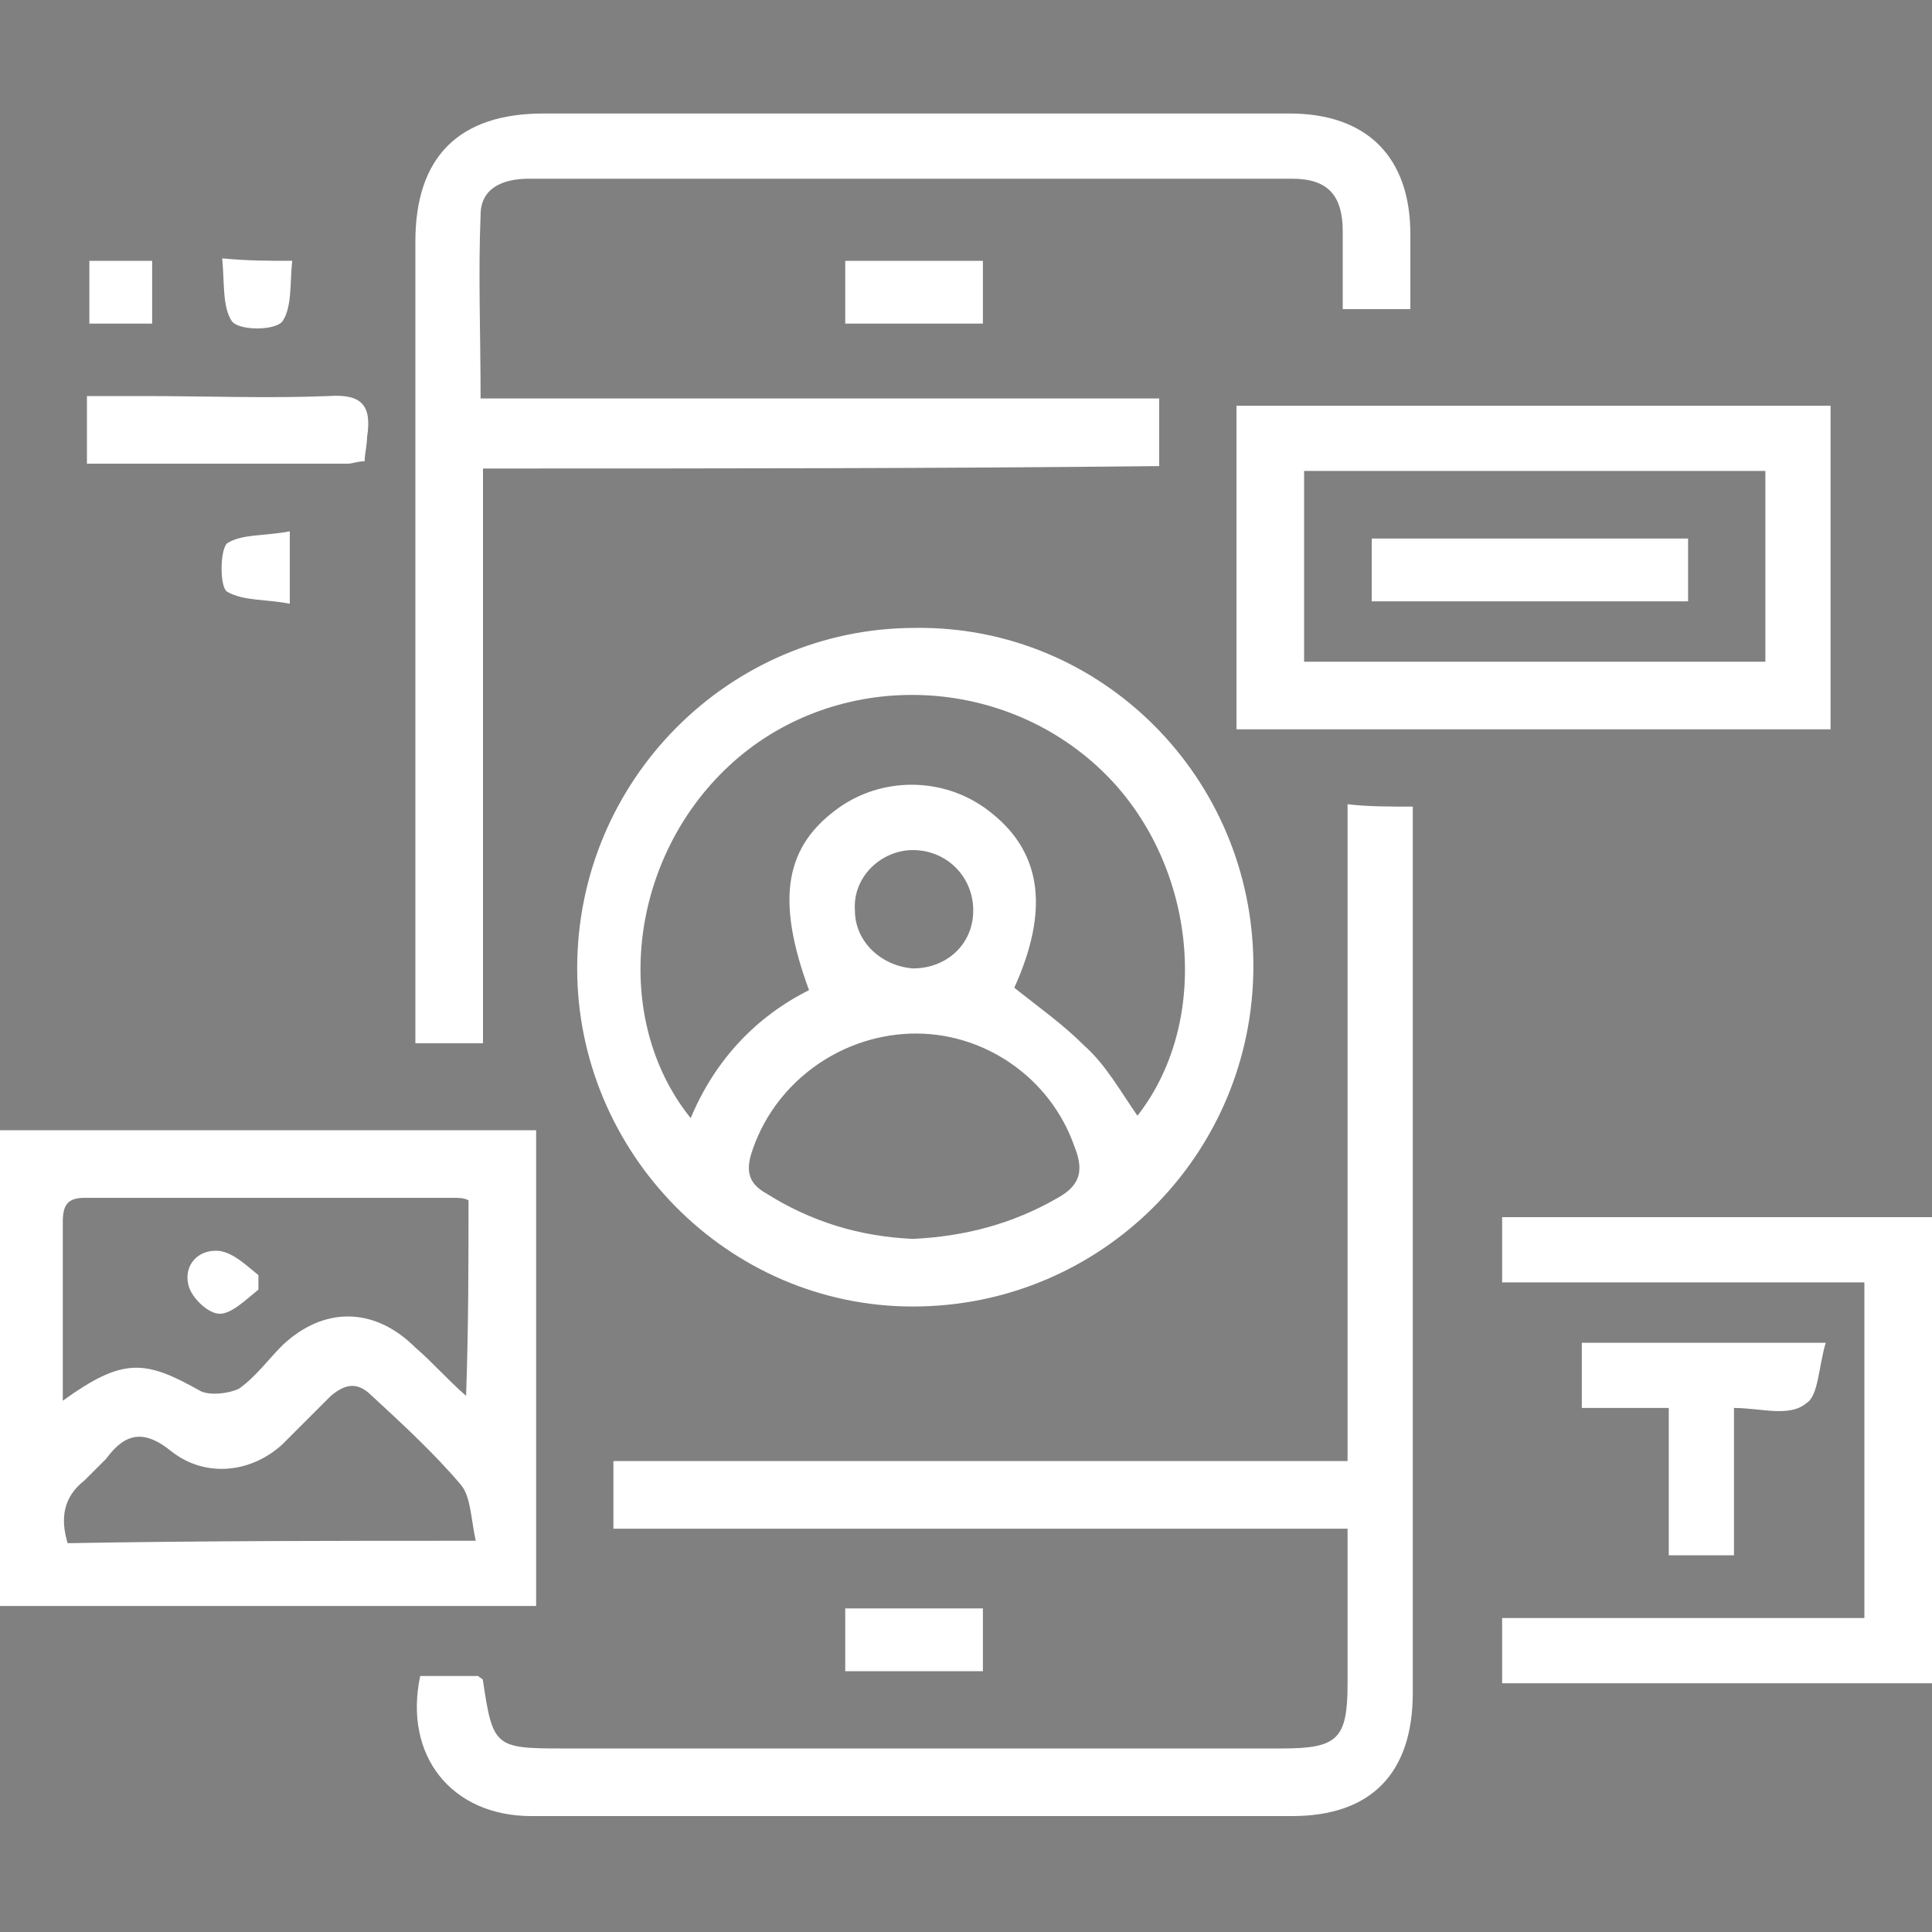
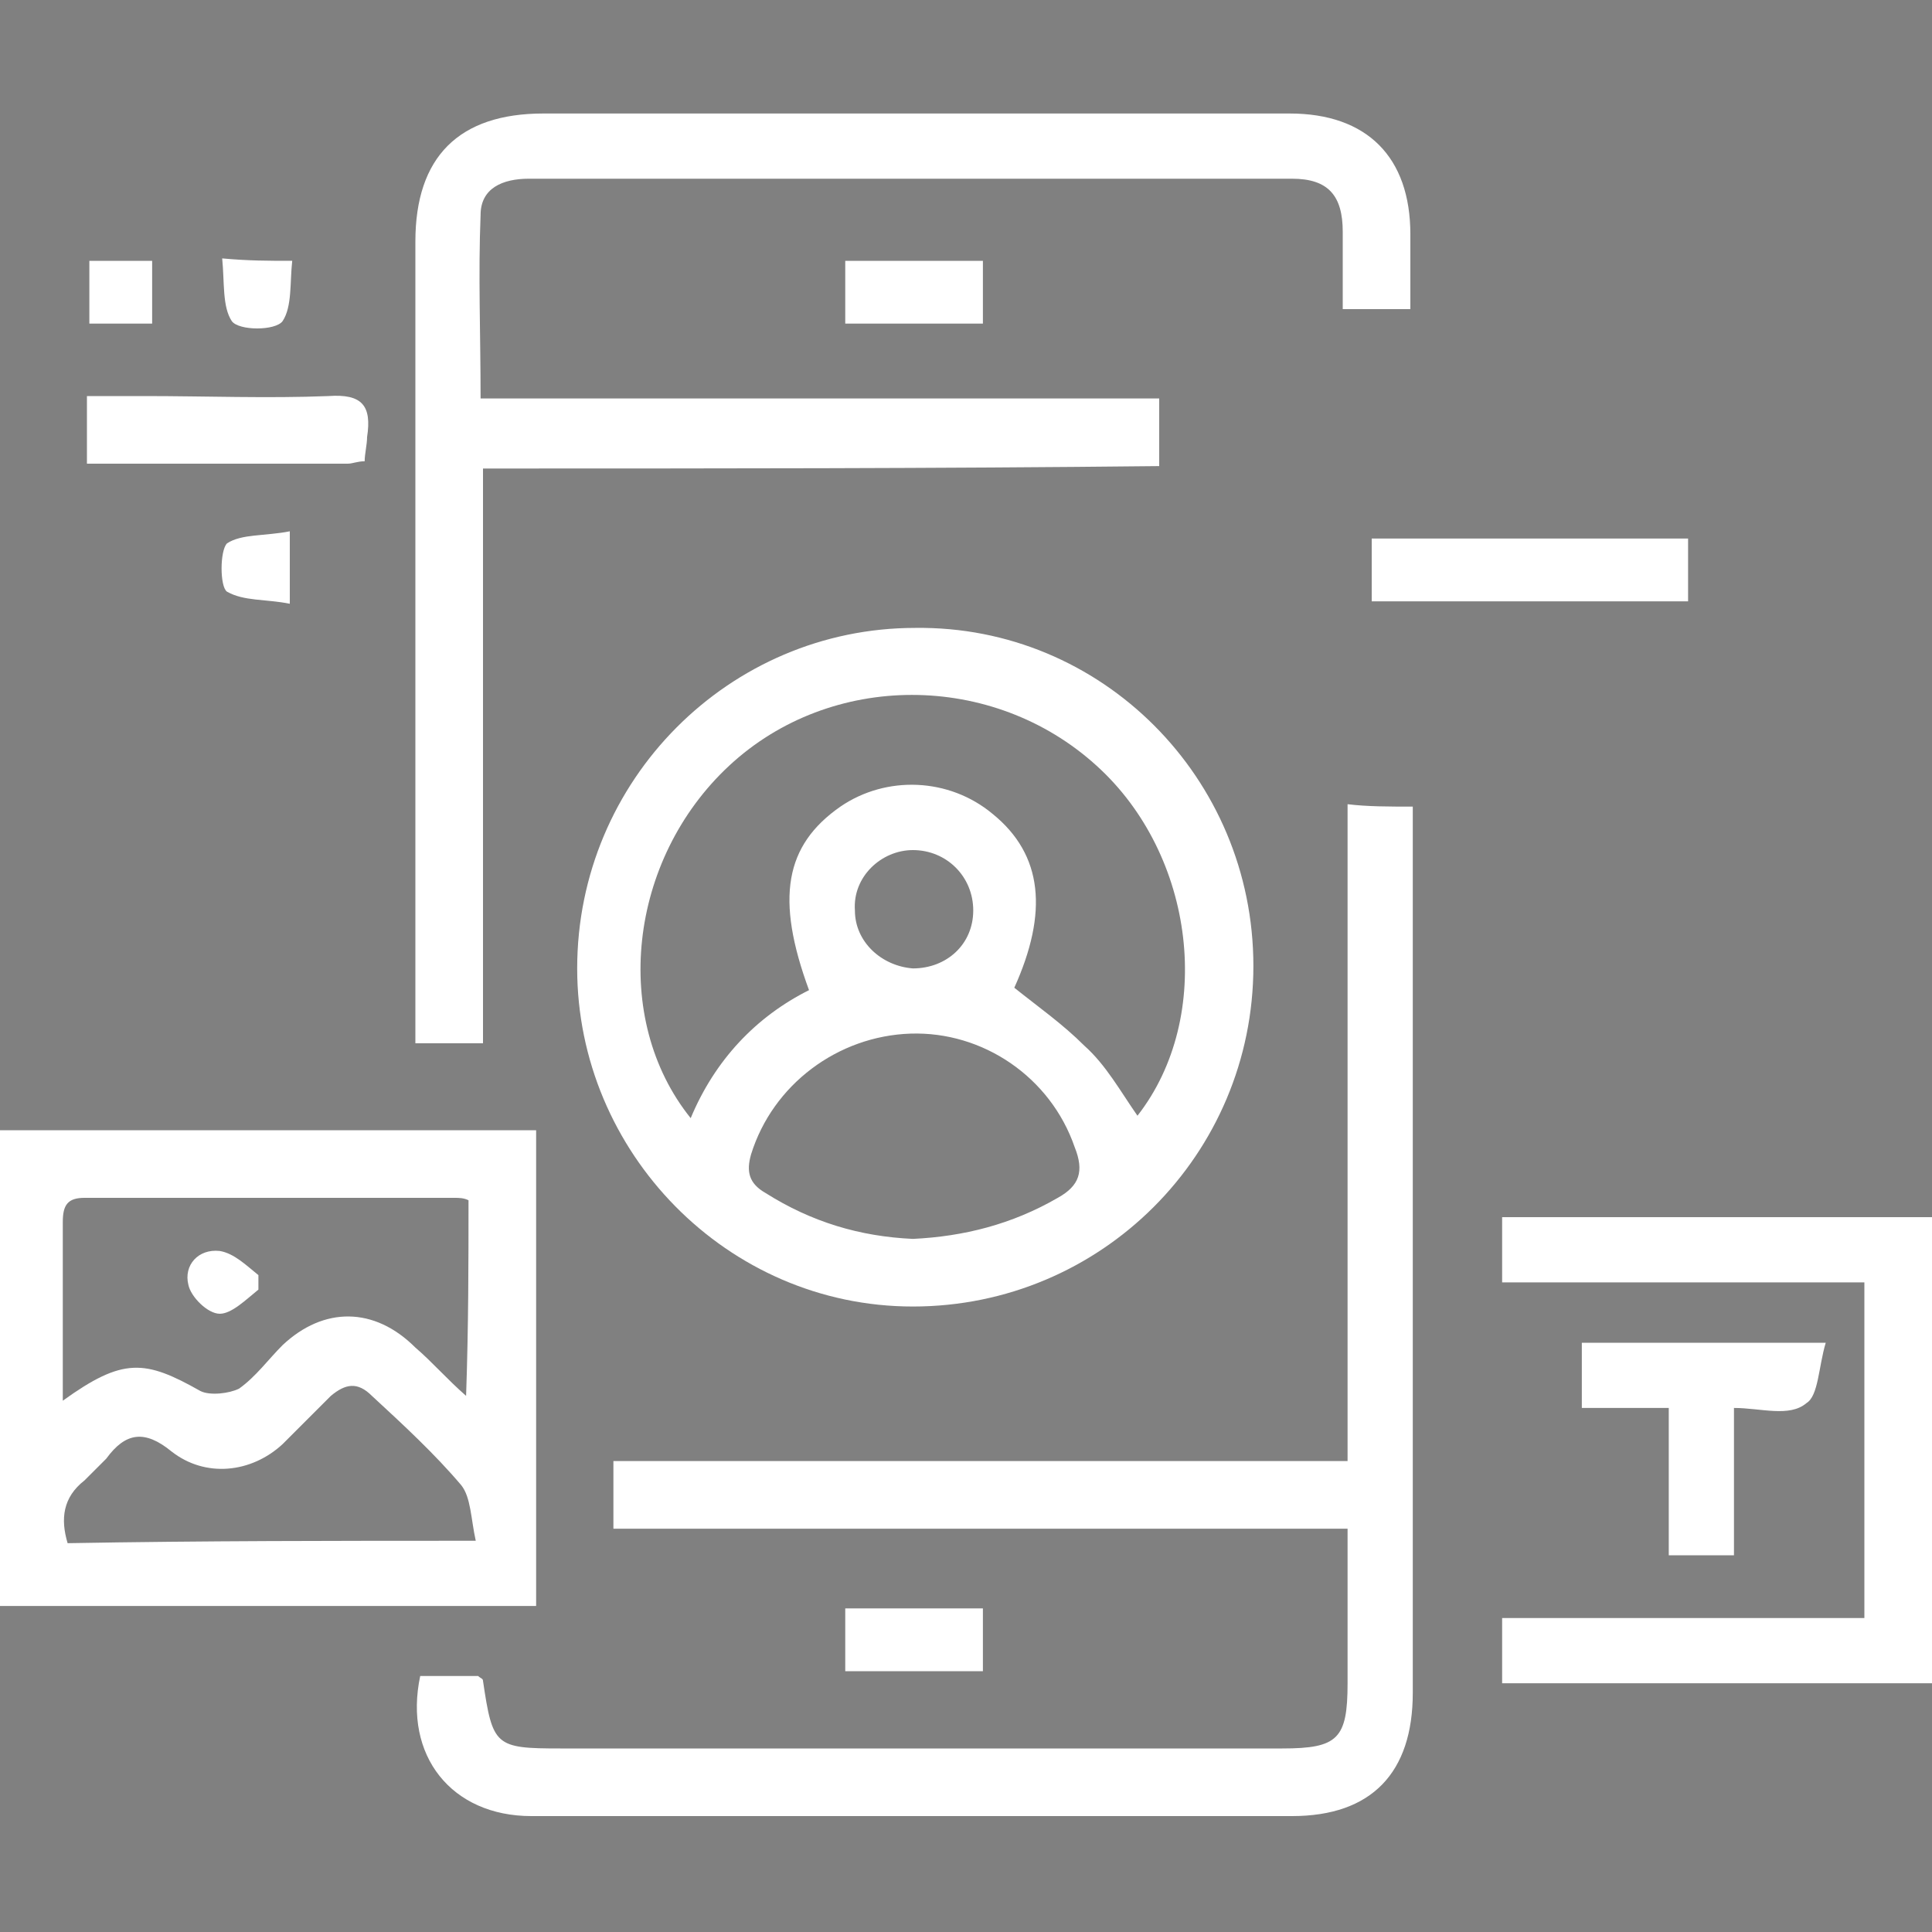
<svg xmlns="http://www.w3.org/2000/svg" version="1.1" id="Layer_1" x="0px" y="0px" viewBox="0 0 80 80" style="enable-background:new 0 0 80 80;" xml:space="preserve">
  <rect x="0" y="0" width="80" height="80" fill="#808080" stroke="none" />
  <style type="text/css">
	.st0{fill:#FFFFFF;}
	.st1{fill:#FDFDFD;}
</style>
  <g>
    <path class="st0" d="M820.9-281c1,0.1,1.8,0.1,2.6,0.3c2.4,0.5,3.8,2.1,3.8,4.6c0,17.8,0,35.6,0,53.3c0,3-2,4.8-5.2,4.8   c-6.8,0-13.6,0-20.4,0c-15.7,0-31.4,0-47,0c-4.3,0-6-1.6-6-5.9c0-17.1,0-34.3,0-51.4c0-3.9,1.8-5.6,5.7-5.6c17.6,0,35.1,0,52.7,0   c1.5,0,2.6-0.4,3.7-1.5c1.7-1.6,3.5-3.1,5.4-4.2c2.9-1.7,4.9-0.3,4.8,3C821.1-282.7,821-281.9,820.9-281z M824.4-265.3   c-3.2,0-6,0.1-8.9,0c-1.4-0.1-2.1,0.5-2.8,1.6c-3.8,5.9-7.6,11.7-11.5,17.5c-1.5,2.2-2.4,2.1-3.8-0.1c-1.6-2.4-3.7-3.9-6.6-4.4   c-2.3-0.3-2.8-1.2-1.5-3.2c2.1-3.3,4.3-6.6,6.4-9.8c0.3-0.4,0.5-0.9,0.7-1.4c-15,0-29.7,0-44.5,0c0,0.8-0.1,1.4-0.1,2   c0,13.1,0,26.2,0,39.3c0,2.7,0.3,3,3,3c22.2,0,44.4,0,66.6,0c2.8,0,3.1-0.3,3.1-3.2c0-12.8,0-25.6,0-38.4   C824.4-263.3,824.4-264.1,824.4-265.3z M799.7-249.1c2.3-3.5,4.9-7.1,7.3-10.9c4.3-6.8,8.5-13.6,10.8-21.4c0.2-0.8,0.2-1.6,0.4-2.5   c-0.2-0.1-0.4-0.2-0.6-0.3c-10.5,8.3-17.7,19.5-24.9,30.3C795-252.2,797.2-250.7,799.7-249.1z M769.1-274.6c-1.9,0-3.8-0.1-5.6,0.1   c-0.8,0.1-1.4,0.9-2.1,1.4c0.6,0.6,1.3,1.6,1.9,1.6c3.9,0.2,7.8,0.1,11.7,0c0.7,0,1.3-0.9,1.9-1.4c-0.6-0.6-1.2-1.5-1.9-1.6   C773-274.7,771.1-274.6,769.1-274.6z M756.4-270.9c0.8-0.9,1.6-1.5,1.5-1.9c-0.1-0.6-0.8-1.2-1.3-1.8c-0.5,0.5-1.3,1-1.5,1.6   C755-272.5,755.8-271.9,756.4-270.9z M783.9-273c-1-0.7-1.6-1.5-2.2-1.5c-0.5,0-1.4,1-1.3,1.4c0.1,0.6,0.9,1.3,1.5,1.5   C782.2-271.5,782.9-272.3,783.9-273z" />
    <path class="st0" d="M779.5-233.7c0.6-2.9,1-5.8,1.7-8.6c0.9-3.3,3.9-5.4,7.1-5.5c3.3-0.1,6.2,1.9,7.3,5c1.2,3.1,0.2,6.4-2.5,8.6   c-3,2.5-6.5,4.2-10.2,5.4c-1.9,0.6-2.6,0-2.8-1.8c-0.1-1-0.2-2.1-0.3-3.1C779.7-233.6,779.6-233.7,779.5-233.7z" />
    <path class="st0" d="M770.7-257.1c4.4,0,8.8,0,13.2,0c1.1,0,2.4,0,2.1,1.5c-0.1,0.6-1.4,1.4-2.1,1.4c-8.9,0.1-17.7,0.1-26.6,0.1   c-1.1,0-2.2-0.1-2.2-1.6c0-1.4,1.2-1.3,2.2-1.3C761.7-257.1,766.2-257.1,770.7-257.1z" />
    <path class="st0" d="M766.6-244.5c3.1,0,6.1-0.1,9.2,0.1c0.7,0,1.3,0.8,2,1.3c-0.7,0.5-1.3,1.5-2,1.5c-6.2,0.1-12.4,0.1-18.6,0   c-0.7,0-1.9-0.9-2-1.5c-0.2-1.3,1-1.4,2-1.4C760.4-244.5,763.5-244.5,766.6-244.5z" />
    <path class="st0" d="M766-231.9c2.9,0,5.7-0.1,8.6,0.1c0.7,0,1.8,0.7,1.9,1.3c0.3,1.3-0.8,1.6-1.9,1.6c-5.8,0-11.6,0.1-17.4-0.1   c-0.7,0-1.9-0.9-2-1.5c-0.2-1.3,1-1.4,2-1.4C760.1-231.9,763.1-231.9,766-231.9z" />
  </g>
  <g>
    <path class="st0" d="M607.9-266.1c-0.8,0.1-1.5,0.3-2.2,0.4c-0.1,0-0.3-0.1-0.4-0.2c-0.7-0.9-1.4-1.6-2.5-1.8   c-0.3-0.1-0.3-0.3-0.3-0.5c0-3.3,0-6.6,0-9.9c0-6.5-0.1-13-0.1-19.5c0-0.1,0-0.3,0-0.5c-21.3,0-42.7,0-64,0c0,15.5,0,30.9,0,46.5   c0.3,0,0.5,0,0.7,0c15.3,0,30.5,0,45.8,0c0.4,0,0.7,0.1,1,0.5c0.2,0.4,0.6,0.6,0.8,0.9c0.1,0.1,0.2,0.3,0.1,0.4   c-0.6,1.1-0.6,2.3-0.3,3.6c-0.2,0-0.3,0-0.5,0c-13.3,0-26.6,0-40,0c-2.9,0-5.8,0-8.7,0c-0.8,0-1.5-0.3-2.2-0.7   c-1.3-0.9-2-2.2-2-3.9c0-4.2-0.1-8.5-0.1-12.7c0-13.4,0-26.7,0-40.1c0-2.2,0.1-4.4,0.1-6.7c0-1.3,0.6-2.3,1.6-3   c0.9-0.6,1.8-1,2.9-1c11.3,0,22.6,0,33.8,0c10.2,0,20.4,0.1,30.6,0.1c0.6,0,1.2,0.1,1.8,0c1.1-0.1,1.9,0.4,2.6,1.1   c0.9,0.9,1.4,1.8,1.4,3.2c0,14.3,0,28.7,0.1,43C607.9-266.5,607.9-266.3,607.9-266.1z M602.6-305.8c0-0.3,0-0.6-0.1-1   c-0.1-0.9-0.6-1.5-1.5-1.6c-0.7-0.1-1.4,0-2.1,0c-0.7,0.1-1.1,0.5-1.2,1.2c-0.2,0.9-0.2,1.8,0,2.7c0.2,0.7,0.7,1.2,1.4,1.2   c0.6,0,1.3,0,1.9-0.1c1-0.1,1.4-0.6,1.5-1.6C602.5-305.2,602.5-305.5,602.6-305.8z M587-305.7L587-305.7c0-0.4,0-0.8,0-1.2   c-0.1-0.6-0.4-1.1-1-1.3c-1-0.3-1.9-0.3-2.9,0c-0.6,0.2-0.9,0.6-0.9,1.2c-0.1,0.7-0.1,1.4-0.1,2.1c0,0.9,0.5,1.5,1.4,1.7   c0.6,0.1,1.3,0.1,1.9,0c1.1-0.1,1.6-0.7,1.6-1.8C587-305.2,587-305.5,587-305.7z M592.4-308.4c-0.4,0-0.6,0-0.9,0   c-1,0-1.6,0.6-1.7,1.7c0,0.7,0,1.3,0,2c0,0.7,0.4,1.2,1.1,1.4c0.9,0.3,1.8,0.3,2.7,0c0.2-0.1,0.5-0.2,0.6-0.4   c0.7-0.7,0.7-3.3,0.1-4.1C593.8-308.5,593-308.4,592.4-308.4z" />
    <path class="st0" d="M613.2-253.3c0,0.5-0.3,0.8-0.8,0.9c-0.6,0.1-1.2,0.2-1.8,0.3c-0.4,0-0.5,0.2-0.6,0.6l0,0   c-0.3,1.7-0.3,1.7,1.2,2.7c1.1,0.7,1.2,0.8,0.5,2c-0.3,0.6-0.7,1.2-1.1,1.8c-0.2,0.4-0.5,0.5-0.9,0.2c-0.5-0.3-1-0.5-1.4-0.8   c-0.5-0.3-0.9-0.2-1.3,0.1c-1.1,0.9-1.1,0.9-0.7,2.2c0.1,0.4,0.2,0.8,0.3,1.2c0.1,0.4,0,0.7-0.4,0.8c-0.9,0.3-1.8,0.6-2.6,0.9   c-0.4,0.1-0.7,0-0.8-0.4c-0.2-0.6-0.5-1.2-0.7-1.9c-0.1-0.3-0.3-0.4-0.6-0.4c-0.6,0-1.3-0.2-1.8,0c-0.4,0.3-0.5,1-0.7,1.6   c-0.5,1.3-0.6,1.3-1.9,0.9c-0.7-0.2-1.3-0.5-1.9-0.8c-0.4-0.2-0.5-0.4-0.4-0.8c0.2-0.7,0.4-1.3,0.7-2c0.1-0.3,0.1-0.4-0.1-0.6   c-0.4-0.3-0.8-0.6-1.1-1c-0.2-0.2-0.4-0.2-0.7-0.1c-0.6,0.4-1.3,0.7-1.9,1c-0.3,0.2-0.6,0.1-0.8-0.2c-0.4-0.8-0.9-1.5-1.3-2.3   c-0.3-0.6-0.2-0.9,0.4-1.3c0.5-0.3,1-0.6,1.5-0.9c0.4-0.2,0.5-0.4,0.4-0.8c-0.1-0.2-0.1-0.5-0.1-0.7c-0.2-1-0.2-1-1.2-1.2   c-0.5-0.1-0.9-0.2-1.4-0.3c-0.4-0.1-0.6-0.4-0.5-0.7c0.1-1,0.3-1.9,0.5-2.9c0.1-0.4,0.3-0.6,0.7-0.5c0.6,0.1,1.2,0.2,1.8,0.3   c0.4,0.1,0.7,0,0.9-0.3c0,0,0-0.1,0.1-0.1c1-1.3,1-1.4,0-2.7c-1-1.2-1-1.3,0.1-2.3c0.4-0.4,0.9-0.8,1.4-1.1   c0.5-0.4,0.7-0.3,1.2,0.1c0.4,0.4,0.8,0.9,1.2,1.3c0.3,0.3,0.6,0.4,1,0.2c0.5-0.2,1.1-0.2,1.3-0.6c0.3-0.3,0.1-1,0.2-1.4   c0-0.2,0-0.5,0-0.7c0-0.7,0.3-1,1-1c0.8,0,1.6,0,2.4,0c0.6,0,0.8,0.2,0.8,0.8c0,0.7,0,1.3,0,2c0,0.3,0.1,0.4,0.3,0.5   c0.5,0.2,1.1,0.4,1.6,0.6c0.1,0,0.4,0,0.5-0.2c0.6-0.5,1.1-1.1,1.6-1.7c0.2-0.2,0.4-0.2,0.6-0.1c0.7,0.6,1.5,1.2,2.2,1.9   c0.4,0.3,0.4,0.7,0.1,1.1c-0.4,0.5-0.8,1-1.2,1.6c-0.1,0.1-0.1,0.4-0.1,0.6c0.2,0.4,0.4,0.8,0.7,1.2c0.2,0.3,0.4,0.4,0.8,0.4   c0.7-0.1,1.4-0.2,2.1-0.2c0.4,0,0.6,0.1,0.6,0.5C612.8-255.1,613-254.2,613.2-253.3z M600.6-256.4c-2.1,0-3.8,1.6-3.8,3.8   c0,2.1,1.7,3.8,3.8,3.9c2.1,0,3.8-1.7,3.8-3.8C604.4-254.8,602.8-256.4,600.6-256.4z" />
    <path class="st0" d="M566.5-263.5c-0.7,0-1.4-0.3-1.9-1c-0.4-0.5-0.5-1-0.3-1.6c1.2-3.8,2.3-7.6,3.5-11.4c1.5-4.5,3-9,4.5-13.6   c0.3-1,1.1-1.5,2-1.6s1.6,0.4,2.1,1.1c0.4,0.5,0.5,1,0.3,1.7c-1.7,5.3-3.3,10.6-5,15.9c-1,3.1-2,6.1-3.1,9.1   C568.3-264,567.6-263.5,566.5-263.5z" />
    <path class="st0" d="M555.8-277.9c1.4,0.6,2.8,1.3,4.2,1.9c1.1,0.5,2.1,1,3.2,1.6c0.9,0.4,1.3,1.2,1.3,2.1s-0.5,1.6-1.3,2   c-0.6,0.3-1.1,0.2-1.7,0c-1.2-0.5-2.5-1-3.7-1.6c-2.9-1.3-5.8-2.7-8.7-4.1c-0.8-0.4-1.3-1.1-1.3-2c-0.1-0.9,0.3-1.7,1.1-2.2   c1.7-0.8,3.3-1.6,5-2.4c2.3-1,4.5-2.1,6.8-3.1c0.2-0.1,0.5-0.2,0.7-0.3c1.4-0.4,2.3,0,2.9,1.4c0.4,1,0,2.3-1.2,2.9   c-1.5,0.7-3,1.4-4.5,2.1c-0.9,0.4-1.9,0.9-2.8,1.3C555.8-278.1,555.8-278,555.8-277.9z" />
    <path class="st0" d="M585.2-278c-1.7-0.8-3.3-1.5-4.8-2.3c-0.9-0.4-1.8-0.9-2.7-1.4c-0.8-0.4-1.3-1.1-1.2-2.1   c0.1-1,0.7-1.8,1.6-2.1c0.3-0.1,0.8-0.1,1.2,0.1c1.9,0.8,3.8,1.6,5.7,2.4c2.3,1,4.6,2.1,6.9,3.2c1.4,0.7,1.8,2.4,0.9,3.6   c-0.2,0.2-0.4,0.4-0.6,0.5c-4.1,1.9-8.3,3.9-12.4,5.7c-1,0.5-2,0.1-2.7-0.7c-0.6-0.8-0.6-2,0-2.7c0.2-0.3,0.5-0.5,0.8-0.6   c2.2-1.1,4.5-2.2,6.7-3.3C584.7-277.8,584.9-277.9,585.2-278z" />
  </g>
  <g>
    <path class="st0" d="M864.4-218.9c11.5,0,23,0,34.5,0c0-3.7,0-7.4,0-11.2c0.7,0.2,1.2,0.3,1.8,0.6c0.1,0.1,0.2,0.4,0.2,0.7   c0,3.6,0,7.1,0,10.7c0,1.5,0.1,2.9-0.1,4.4c-0.3,2.6-2.5,4.5-5.2,4.5c-9.3,0-18.6,0-27.9,0c-3,0-5.3-2.4-5.3-5.4   c0-23,0-45.9,0-68.9c0-3,2.3-5.4,5.3-5.4c9.3,0,18.6,0,27.9,0c3,0,5.4,2.4,5.4,5.4c0,9.7,0,19.4,0,29.2c0,0.5-0.1,0.8-0.6,0.8   c-0.4,0.1-0.9,0.3-1.4,0.4c0-8.8,0-17.4,0-26.1c-11.6,0-23,0-34.6,0C864.4-259.2,864.4-239.1,864.4-218.9z M881.8-211.6   c1.5,0,2.7-1.3,2.7-2.7c0-1.5-1.3-2.8-2.9-2.7c-1.5,0.1-2.7,1.3-2.6,2.8C879-212.7,880.2-211.5,881.8-211.6z M878.5-283.9   c0.6,0.5,6,0.4,6.4,0C882.8-283.9,880.6-283.9,878.5-283.9z M876.5-283.8c-0.4-0.3-0.7-0.6-0.9-0.5c-0.2,0.1-0.4,0.4-0.6,0.6   c0.2,0.2,0.4,0.5,0.7,0.5C875.9-283.2,876.1-283.5,876.5-283.8z" />
    <path class="st0" d="M913.3-238.5c-0.6,1.4-1.2,2.8-1.8,4.1c-0.1,0.1-0.4,0.2-0.5,0.2c-1-0.2-2-0.5-3.1-0.7   c-0.8-0.2-1.7,0.7-1.5,1.5c0.2,1.1,0.4,2.1,0.6,3.2c0,0.2-0.1,0.5-0.3,0.6c-1.3,0.6-2.6,1.1-4,1.7c-0.6-1-1.2-2.1-1.8-3.1   c-0.5-0.9-1.8-0.9-2.4,0c-0.5,0.8-1,1.7-1.6,2.5c-0.1,0.2-0.5,0.3-0.7,0.3c-1.3-0.5-2.6-1.1-3.9-1.7c0.3-1.2,0.5-2.3,0.8-3.4   c0.3-1-0.6-1.9-1.6-1.7c-1,0.2-2,0.4-3,0.7c-0.4,0.1-0.6,0-0.7-0.4c-0.5-1.3-1-2.6-1.5-3.9c1-0.6,2-1.3,3-1.9   c0.9-0.5,0.9-1.7,0-2.3c-0.8-0.5-1.7-1.1-2.5-1.6c-0.2-0.1-0.3-0.5-0.2-0.7c0.5-1.2,1-2.3,1.5-3.5c0.2-0.4,0.4-0.5,0.8-0.4   c1,0.3,2,0.5,3.1,0.8c0.6,0.1,1.6-0.7,1.4-1.4c-0.2-1.2-0.5-2.5-0.7-3.8c1.4-0.6,2.9-1.2,4.4-1.8c0.6,1,1.2,2,1.8,3   c0.6,1,1.8,1,2.4,0c0.5-0.8,1-1.6,1.5-2.4c0.2-0.4,0.5-0.5,0.9-0.3c1,0.5,2.1,0.9,3.2,1.4c0.4,0.2,0.6,0.4,0.5,0.9   c-0.3,1-0.5,2-0.7,2.9c-0.2,0.8,0.7,1.8,1.5,1.6c1.2-0.3,2.3-0.5,3.6-0.8c0.2,0.5,0.5,1,0.7,1.6c0.3,0.8,0.7,1.6,0.9,2.5   c0.1,0.2-0.1,0.5-0.3,0.7c-0.9,0.6-1.8,1.1-2.7,1.7c-0.7,0.4-0.8,1.7-0.1,2.2C911.3-239.8,912.3-239.2,913.3-238.5z M896.2-229.7   c0.5-0.8,1-1.6,1.5-2.4c0.3-0.7,0.8-0.9,1.5-0.9c1.5-0.1,2.3,0.3,3,1.7c0.9,1.9,1,1.8,2.9,1c0,0,0,0,0.1,0c0.4-0.1,0.6-0.4,0.4-0.8   c-0.2-0.7-0.3-1.4-0.5-2c-0.3-0.9,0-1.4,0.6-2.2c0.9-1.1,1.8-1.1,3-0.7c2.1,0.6,2.1,0.6,2.9-1.4c0.2-0.4,0.1-0.6-0.2-0.8   c-0.8-0.5-1.5-1-2.3-1.5c-0.4-0.2-0.6-0.5-0.5-1c0.1-0.5,0.1-1.1,0-1.6c-0.1-0.5,0.1-0.7,0.5-1c0.7-0.4,1.4-0.9,2.2-1.3   c0.5-0.3,0.8-0.6,0.4-1.2c-0.2-0.4-0.4-0.8-0.5-1.3c-0.1-0.3-0.3-0.5-0.7-0.4c-0.8,0.2-1.7,0.4-2.5,0.6c-0.6,0.2-1,0.1-1.4-0.4   c-0.3-0.4-0.6-0.7-1-1c-0.4-0.3-0.5-0.6-0.3-1.1c0.3-0.9,0.5-1.8,0.7-2.7c0-0.2-0.1-0.5-0.2-0.6c-0.6-0.3-1.2-0.6-1.8-0.8   c-0.1-0.1-0.5,0.1-0.6,0.2c-0.5,0.7-1,1.4-1.4,2.1c-0.3,0.7-0.7,0.8-1.5,0.9c-1.5,0.1-2.4-0.4-3-1.8c-0.8-1.7-0.9-1.6-2.6-1   c-0.1,0-0.2,0.1-0.3,0.1c-0.5,0.1-0.6,0.4-0.5,0.9c0.2,0.7,0.3,1.4,0.5,2.1c0.3,0.8,0.3,1.5-0.6,1.9c-0.3,0.2-0.6,0.5-0.8,0.8   c-0.3,0.3-0.5,0.4-0.9,0.3c-1.1-0.3-2.2-0.5-3.3-0.8c-0.4,0.8-0.7,1.6-1,2.4c0.1,0.1,0.1,0.1,0.1,0.2c0.8,0.5,1.5,1,2.3,1.5   c0.7,0.4,0.8,0.9,0.9,1.7c0.2,1.5-0.5,2.2-1.7,2.8c-1.8,0.9-1.8,1-1,2.8c0,0.1,0.1,0.2,0.1,0.3c0.2,0.1,0.5,0.3,0.7,0.3   c0.7-0.1,1.4-0.3,2-0.5c0.9-0.3,1.6-0.3,2.2,0.6c0.2,0.3,0.5,0.6,0.8,0.8c0.3,0.2,0.3,0.5,0.2,0.9c-0.3,1.1-0.6,2.2-0.9,3.3   C894.5-230.4,895.4-230,896.2-229.7z" />
    <path class="st0" d="M866.6-269.5c0-1.1,0-2.1,0-3.3c8.7,0,17.4,0,26.1,0c0,1.1,0,2.1,0,3.3C884-269.5,875.4-269.5,866.6-269.5z" />
    <path class="st0" d="M886.7-266c0,1.1,0,2.2,0,3.3c-6.7,0-13.3,0-20,0c0-1.1,0-2.2,0-3.3C873.3-266,880-266,886.7-266z" />
    <path class="st0" d="M866.6-259.2c4.9,0,9.7,0,14.5,0c0,1.1,0,2.2,0,3.3c-4.8,0-9.7,0-14.5,0C866.6-257,866.6-258.1,866.6-259.2z" />
    <path d="M881.8-211.6c-1.5,0-2.8-1.1-2.8-2.7c0-1.5,1.2-2.7,2.6-2.8c1.5-0.1,2.8,1.2,2.9,2.7C884.5-212.9,883.2-211.6,881.8-211.6z   " />
    <path d="M878.5-283.9c2.1,0,4.2,0,6.4,0C884.6-283.4,879.1-283.4,878.5-283.9z" />
    <path d="M876.5-283.8c-0.4,0.3-0.6,0.6-0.8,0.6c-0.2,0-0.4-0.3-0.7-0.5c0.2-0.2,0.4-0.5,0.6-0.6C875.8-284.3,876.1-284,876.5-283.8   z" />
    <path class="st0" d="M903.9-241.6c0,2.4-1.9,4-4.2,3.9c-2.4-0.1-3.8-1.6-3.9-4.2c-0.1-2.1,2-3.9,4.1-3.9   C902.1-245.7,903.9-243.9,903.9-241.6z M896.5-241.7c0,2,1.4,3.4,3.3,3.5c1.8,0,3.4-1.6,3.4-3.4c0-1.9-1.5-3.4-3.3-3.4   C898-245.1,896.5-243.6,896.5-241.7z" />
  </g>
  <g>
    <path class="st0" d="M510.7-154.5c-0.3,0-0.4,0-0.6,0c-9,0-18,0-26.9,0c-2.3,0-4.1-1.3-4.7-3.5c-0.1-0.4-0.1-0.8-0.1-1.2   c0-11.1,0-22.2,0-33.2c0-4.5,0-9.1,0-13.6c0-1.9,0.8-3.4,2.6-4.2c0.6-0.3,1.4-0.5,2.1-0.5c11.4,0,22.8,0,34.2,0c9.3,0,18.7,0,28,0   c2.8,0,5.6,0,8.4,0c2.4,0,4.2,1.5,4.7,3.8c0.1,0.3,0.1,0.6,0.1,0.9c0,15.5,0,31.1,0,46.6c0,2.3-1.2,4.1-3.1,4.6   c-0.6,0.2-1.3,0.2-1.9,0.2c-8.8,0-17.6,0-26.5,0c-0.1,0-0.2,0-0.4,0c0.1,0.2,0.2,0.4,0.3,0.5c0.6,0.9,1.3,1.8,1.9,2.7   c0.5,0.8,1.2,1.2,2.2,1.3c4.1,0.7,8.1,1.3,12.2,2c0.4,0.1,0.9,0.1,1.3,0.2c1.1,0.2,2.1,1.2,2.1,2.3c0.1,1.4,0,2.9,0,4.3   c-18.6,0-37.2,0-55.8,0c0-1.5-0.1-2.9,0-4.4c0.1-1.2,1-2.1,2.2-2.3c3.1-0.5,6.2-1,9.4-1.5c1.4-0.2,2.8-0.5,4.3-0.7   c0.6-0.1,1.2-0.4,1.6-0.9C509-152,509.8-153.2,510.7-154.5z M482.1-162.6c24.2,0,48.3,0,72.4,0c0-0.2,0-0.4,0-0.6   c0-4.2,0.1-8.5,0.1-12.7c0-3.2,0-6.4,0.1-9.6c0-6.5,0.1-13.1,0.1-19.6c0-1.2-0.8-1.9-1.9-1.9c-2.8,0-5.7,0-8.5,0   c-2.9,0-5.9,0-8.8,0c-9,0-18.1-0.1-27.1-0.1c-8.1,0-16.2,0-24.4,0c-1.3,0-2,0.7-2,2c0,3.2,0,6.4,0,9.6c0,7.9,0,15.8,0,23.7   c0,2.9,0,5.8,0,8.8C482.1-163,482.1-162.8,482.1-162.6z" />
    <path class="st0" d="M485.9-187.2c0-3,0-5.9,0-8.9c0-1.2,0.6-1.8,1.8-1.8c4,0,8.1,0,12.1,0c1.1,0,1.8,0.7,1.8,1.7c0,6,0,12,0,17.9   c0,1.1-0.7,1.7-1.7,1.7c-4,0-8.1,0-12.1,0c-1.1,0-1.8-0.6-1.8-1.8C485.9-181.2,485.9-184.2,485.9-187.2   C485.9-187.2,485.9-187.2,485.9-187.2z" />
    <path class="st0" d="M517.6-168.7c-9.8,0-19.5,0-29.3,0c-0.5,0-1,0-1.5,0c-0.6,0-1-0.4-1-1c0-0.7,0-1.3,0.1-2   c0.1-0.6,0.4-0.8,0.9-0.8c8.8,0,17.6,0,26.4,0c8.3,0,16.7,0,25,0c3.3,0,6.7,0,10,0c0.8,0,1.1,0.3,1.1,1.1c0,0.5,0,1.1,0,1.6   c0,0.7-0.3,1-1,1c-2.7,0-5.4,0-8.1,0C532.7-168.7,525.2-168.7,517.6-168.7C517.6-168.7,517.6-168.7,517.6-168.7z" />
    <path class="st0" d="M528.3-195.9c6.7,0,13.3,0,20,0c0.8,0,1.1,0.3,1.1,1.1c0,0.5,0,1,0,1.5c0,0.9-0.3,1.2-1.2,1.2   c-3.8,0-7.5,0-11.3,0c-9.6,0-19.2,0-28.8,0c-0.8,0-1.1-0.3-1.1-1.1c0-0.6,0-1.1,0-1.7c0-0.7,0.3-1,1-1c5.2,0,10.5,0,15.7,0   C525.3-195.9,526.8-195.9,528.3-195.9C528.3-195.9,528.3-195.9,528.3-195.9z" />
    <path class="st0" d="M528.2-184.3c-6.7,0-13.4,0-20,0c-0.8,0-1.1-0.3-1.1-1.1c0-0.5,0-1.1,0-1.6c0-0.8,0.3-1.1,1.1-1.1   c2.6,0,5.1,0,7.7,0c4.5,0,8.9,0,13.4,0c6.3,0,12.7,0,19,0c0.9,0,1.2,0.3,1.2,1.2c0,0.5,0,1,0,1.5c0,0.8-0.3,1.1-1.1,1.1   C541.6-184.3,534.9-184.3,528.2-184.3z" />
    <path class="st0" d="M528.2-176.5c-6.7,0-13.4,0-20.1,0c-0.8,0-1.1-0.3-1.1-1.1c0-0.6,0-1.1,0-1.7c0-0.7,0.3-1,1-1   c3.6,0,7.3,0,10.9,0c5.8,0,11.6,0,17.4,0c4,0,8,0,11.9,0c0.8,0,1.1,0.3,1.1,1.1c0,0.6,0,1.1,0,1.7c0,0.7-0.3,1-1,1   C541.7-176.5,534.9-176.5,528.2-176.5z" />
    <path class="st0" d="M530.8-201.7c0-1.1,0.9-2,2-2c1.1,0,2.1,0.9,2.1,2c0,1.1-0.9,2-2,2C531.8-199.6,530.8-200.6,530.8-201.7z" />
    <path class="st0" d="M539.6-203.7c1.1,0,2,1,2,2.1c0,1.1-1,2-2,2c-1.1,0-2.1-1-2-2.1C537.5-202.9,538.4-203.7,539.6-203.7z" />
    <path class="st0" d="M544.2-201.7c0.1-1.2,1-2.1,2.2-2c1,0.1,1.9,1,1.9,2.1c0,1.1-1,2-2.1,2C544.9-199.7,544.2-200.6,544.2-201.7z" />
  </g>
  <g>
    <path class="st1" d="M803.8-171.1c0.6,0,1.2,0,1.7,0c1.4,0,2,0.6,2,2c0,3.7,0,7.3,0,11c0,1.5-0.6,2-2.1,2c-4.1,0-8.2,0-12.2,0   c-10.2,0-20.4,0-30.7,0c-11.1,0-22.1,0-33.2,0c-1.7,0-2.2-0.5-2.2-2.2c0-3.6,0-7.1,0-10.7c0-1.6,0.6-2.1,2.1-2.1c0.5,0,1,0,1.6,0   c0-0.4,0-0.8,0-1.1c0-14,0-27.9,0-41.9c0-1.6,0.5-2.2,2.2-2.2c13.5,0,27,0,40.5,0c9.3,0,18.6,0,27.9,0c1.7,0,2.2,0.5,2.2,2.2   c0,14,0,28.1,0,42.1C803.7-171.7,803.8-171.5,803.8-171.1z M800.5-171.1c0-14,0-28,0-41.9c-22.2,0-44.3,0-66.4,0   c0,14,0,27.9,0,41.9C756.3-171.1,778.4-171.1,800.5-171.1z M730.4-167.9c0,2.9,0,5.8,0,8.6c24.7,0,49.3,0,73.9,0c0-0.9,0-1.8,0-2.7   c-0.4,0-0.7,0-1.1,0c-18,0-35.9,0-53.9,0c-1.6,0-3.3,0-4.9,0c-1,0-1.6-0.7-1.7-1.5c0-0.9,0.7-1.6,1.7-1.6c0.6,0,1.2,0,1.8,0   c19,0,38.1,0,57.1,0c0.3,0,0.7,0,1,0c0-1,0-1.8,0-2.7C779.6-167.9,755-167.9,730.4-167.9z" />
    <path class="st1" d="M762.8-204.4c1.1-1,2.2-2,3.3-2.9c5.5-4.4,13.8-4.3,19,0.5c4.8,4.3,6.2,9.7,4.5,15.9c-0.1,0.4-0.1,0.7,0.3,1   c2.7,2.8,3.7,6.1,2.4,9.9c-1.3,3.9-4.2,6.1-8.3,6.4c-3.4,0.2-6.7,0.1-10.1,0.1c-7.4,0-14.9,0-22.3,0c-5.7,0-10.2-4.5-9.8-10.1   c0.2-2.6,1.2-4.7,3.1-6.5c0.4-0.4,0.5-0.7,0.4-1.2c-1.8-7.4,3.5-14.5,11.1-14.6c2,0,4,0.4,5.8,1.4c0.2,0.1,0.5,0.3,0.7,0.4   c0,0,0.1,0,0.1,0C763-204.3,762.9-204.4,762.8-204.4z M746.3-179.3c1.5,1.8,3.3,2.5,5.4,2.5c7.5,0,14.9,0,22.4,0   c3.3,0,6.6,0,9.9-0.1c2.7-0.1,4.8-2,5.6-4.7c0.7-2.4-0.3-5.1-2.4-6.7c-1.2-0.9-1.3-1.4-0.8-2.7c1-2.6,1.2-5.2,0.4-7.9   c-2.1-7.6-11.5-11-18-6.5c-1.6,1.1-2.9,2.6-3.9,4.3c-0.7,1.1-1.6,1.2-2.6,0.5c-0.2-0.1-0.4-0.3-0.6-0.4c-1.6-1.2-3.4-1.8-5.3-1.8   c-5.8,0-10,6-7.9,11.5c0.6,1.7,0.5,1.9-1,3c-1.9,1.3-3.1,4-2.5,5.9c0.3,0,0.5,0,0.8,0c10.7,0,21.4,0,32.1,0c0.4,0,0.7,0,1.1,0   c0.8,0.1,1.3,0.8,1.3,1.5c0,0.7-0.5,1.3-1.2,1.5c-0.4,0.1-0.8,0.1-1.2,0.1c-10.2,0-20.5,0-30.7,0   C747-179.3,746.7-179.3,746.3-179.3z" />
    <path class="st1" d="M739.8-163.6c0,0.9-0.7,1.6-1.6,1.6c-0.9,0-1.6-0.7-1.5-1.6c0-0.9,0.7-1.5,1.6-1.5   C739.2-165.2,739.9-164.5,739.8-163.6z" />
    <path class="st1" d="M778.6-191.6c-0.4,0.7-0.8,1.4-1.2,2.1c-0.5,0.8-1.3,0.8-1.8,0c-0.4-0.7-0.8-1.4-1.2-2.2c-0.1,0-0.1,0-0.2,0   c0,0.7,0,1.4,0,2.2c0,1,0,2.1,0,3.1c0,0.8-0.4,1.1-1.2,1.1c-0.8,0-1.2-0.3-1.2-1.2c0-3,0-5.9,0-8.9c0-0.6,0.1-1.2,0.8-1.5   c0.7-0.2,1.5,0,2,0.6c0.5,0.8,1,1.6,1.5,2.5c0.1,0.2,0.3,0.5,0.5,0.9c0.2-0.3,0.3-0.5,0.5-0.8c0.5-0.9,1-1.7,1.5-2.6   c0.4-0.7,1.2-0.8,1.9-0.6c0.7,0.2,0.8,0.8,0.8,1.4c0,3,0,6,0,8.9c0,0.8-0.4,1.1-1.3,1.1c-0.8,0-1.2-0.4-1.2-1.2c0-1.7,0-3.4,0-5.1   C778.7-191.6,778.6-191.6,778.6-191.6z" />
    <path class="st1" d="M764.9-189.8c0,1.1,0,2.2,0,3.2c0,0.9-0.4,1.2-1.2,1.2c-0.9,0-1.2-0.4-1.2-1.2c0-3.1,0-6.1,0-9.2   c0-0.9,0.2-1.2,1.2-1.1c1.3,0,2.6,0,3.9,0.1c1.6,0.2,2.5,1,2.8,2.4c0.3,1.7-0.2,3.1-1.5,3.9c-0.1,0-0.1,0.1-0.3,0.2   c0.5,1,1.1,2,1.6,3c0.5,0.8,0.3,1.4-0.5,1.8c-0.8,0.4-1.3,0.2-1.8-0.6c-0.5-1-1-2-1.6-3.1C765.9-189.9,765.9-189.9,764.9-189.8z    M765-191.8c1-0.1,2.1,0.4,2.6-0.6c0.3-0.5,0.3-1.4,0-1.8c-0.6-1-1.7-0.4-2.6-0.5C765-193.7,765-192.8,765-191.8z" />
    <path class="st1" d="M753.3-191.3c0.1-1.1,0.2-2.2,0.3-3.3c0.1-0.8,0.7-1.5,1.5-1.8c1.6-0.7,3.2-0.7,4.7,0.2c1,0.6,1.4,1.5,1.4,2.6   c0,0.7-0.4,1-1.1,1.1c-0.8,0.1-1.3-0.2-1.4-0.9c-0.2-1-0.5-1.3-1.4-1.3c-0.8,0-1.3,0.4-1.4,1.4c-0.1,1.5-0.1,3,0,4.5   c0,1,0.5,1.4,1.4,1.5c0.8,0,1.2-0.3,1.4-1.4c0.1-0.8,0.5-1,1.4-0.9c0.7,0,1,0.4,1.1,1.1c0.1,1.6-1.2,3.1-3,3.3   c-0.6,0.1-1.2,0.1-1.8,0c-1.7-0.2-2.7-1.3-2.8-3c-0.1-1,0-2,0-3C753.4-191.3,753.4-191.3,753.3-191.3z" />
    <path class="st1" d="M784.9-182.5c0.9,0,1.6,0.7,1.5,1.6c0,0.8-0.7,1.5-1.5,1.5c-0.8,0-1.6-0.7-1.6-1.5   C783.3-181.8,784-182.5,784.9-182.5z" />
  </g>
  <g>
    <path d="M667.9-348.3c0,9.7,0,19.3,0,29c0,1.4-0.4,2.6-1.4,3.6c-0.9,0.9-2,1.4-3.3,1.4c-10,0-19.9,0-29.9,0c-2.7,0-4.8-2.1-4.8-4.8   c0-7.6,0-15.3,0-22.9c0-11.8,0-23.6,0-35.4c0-2.3,1.6-4.2,3.8-4.7c0.4-0.1,0.7-0.1,1.1-0.1c9.9,0,19.7,0,29.6,0   c2.4,0,4.4,1.5,4.8,3.9c0.1,0.4,0.1,0.8,0.1,1.2C667.9-367.6,667.9-358,667.9-348.3z M629.9-372.3c0,16,0,31.9,0,47.9   c12.2,0,24.4,0,36.6,0c0-0.1,0-0.2,0-0.3c0-2.6,0-5.1,0-7.7c0-0.2,0.1-0.3,0.1-0.4c0.2,0,0.3,0,0.4,0c0.1,0,0.1-0.1,0.2-0.2   c0,0,0,0,0,0c-0.1,0.1-0.2,0.1-0.3,0.2c0-0.1-0.1-0.1-0.1-0.2c-0.1,0-0.3,0-0.2-0.2c0.2-0.2,0.1-0.4,0.1-0.6c0-0.6-0.1-1.1-0.1-1.7   c0-12.1,0-24.2,0-36.2c0-0.2,0-0.3,0-0.5C654.3-372.3,642.1-372.3,629.9-372.3z M666.6-375.5c0-0.1-0.1-0.3-0.1-0.4   c0.2-0.3,0-0.6,0-0.9c0-0.4,0-0.8-0.1-1.3c-0.3-1.7-1.7-2.8-3.4-2.8c-9.9,0-19.9,0-29.8,0c-1.9,0-3.4,1.5-3.4,3.4   c0,1.2,0,2.3,0,3.5c0,0.1,0,0.2,0,0.3c12.2,0,24.4,0,36.6,0c0-0.6,0-1.1,0-1.6c0.2-0.1,0.4,0,0.5-0.2   C666.9-375.5,666.8-375.5,666.6-375.5z M666.5-322.9c-12.2,0-24.4,0-36.6,0c0,1.4-0.1,2.8,0,4.1c0.1,1.7,1.6,3,3.3,3   c10,0,19.9,0,29.9,0c1.6,0,3.1-1.2,3.3-2.8c0.1-0.7,0.1-1.4,0.1-2.1C666.5-321.3,666.5-322.1,666.5-322.9z" />
    <path d="M660.6-348.3c0,6.8-5.6,12.4-12.5,12.4c-6.7,0-12.3-5.6-12.3-12.4c0-6.8,5.6-12.4,12.3-12.4   C655-360.7,660.6-355.2,660.6-348.3z M639.7-341.2c0.1,0.1,0.2,0.1,0.3,0.2c0.1,0.1,0.1,0.2,0.2,0.2c0.1,0.1,0.2,0.1,0.3,0.2   c4.3,4.2,11.1,4.3,15.4,0.1c0.1-0.1,0.3-0.2,0.4-0.4c0.1-0.1,0.3-0.2,0.4-0.3c0.1-0.2,0.2-0.4,0.3-0.5c3-4,3-9.2,0.1-13.2   c-0.2-0.3-0.5-0.5-0.4-0.9c-0.2,0-0.3,0-0.4,0c-0.2-0.1-0.3-0.3-0.5-0.5c-3.6-3.4-9-4-13.2-1.4c-0.8,0.5-1.5,1.1-2.3,1.7   c0,0-0.2-0.1-0.3-0.1c0,0,0,0,0,0c0.1,0,0.1,0.1,0.2,0.1c0,0,0,0,0,0.1c-0.2,0.2-0.3,0.4-0.5,0.6c-0.1,0.1-0.1,0.3-0.2,0.4   c-1.1,1.5-1.9,3.3-2.1,5.2c-0.4,3,0.4,5.8,2.2,8.2C639.6-341.4,639.7-341.3,639.7-341.2z" />
    <path d="M639.1-363.7c0.5,0.7,1.1,1.5,1.6,2.2c-2.4,0.3-4.7,0.5-7,0.8c0.9-2.2,1.9-4.3,2.8-6.5c0.6,0.8,1.1,1.5,1.7,2.3   c0.8-0.4,1.6-0.7,2.4-1c6.1-2.2,12-1.7,17.7,1.4c1.6,0.9,3.1,2,4.4,3.3c0.4,0.4,0.3,1-0.1,1.2c-0.3,0.1-0.6,0.1-0.9-0.2   c-1.2-1.2-2.5-2.2-4-3c-3.5-2-7.3-2.9-11.3-2.5c-2.5,0.2-4.9,0.9-7.1,2C639.2-363.7,639.2-363.7,639.1-363.7z" />
    <path d="M657.2-333.4c-0.5-0.7-1.1-1.4-1.6-2.2c2.4-0.3,4.7-0.5,7-0.8c-0.2,0.4-0.3,0.8-0.5,1.1c0,0-0.1,0.1-0.1,0.1   c-0.2,0-0.3,0-0.3,0.2c0,0.1-0.1,0.1-0.1,0.2c0.1,0,0.2,0,0.3-0.1c0,0.1,0,0.2,0,0.3c-0.3,0.4-0.4,0.8-0.6,1.2   c-0.4,1.2-1,2.3-1.5,3.5c-0.6-0.8-1.1-1.5-1.7-2.3c-0.9,0.4-1.7,0.8-2.6,1.1c-6.8,2.4-13.1,1.5-19.1-2.4c-1-0.7-1.9-1.5-2.8-2.3   c-0.3-0.3-0.3-0.8,0-1.1c0.3-0.3,0.7-0.3,1,0.1c2.8,2.7,6,4.5,9.9,5.3c4.4,0.9,8.5,0.3,12.5-1.6   C657.1-333.3,657.2-333.3,657.2-333.4C657.2-333.3,657.2-333.4,657.2-333.4z" />
    <path d="M648.4-377.4c0,0-0.1,0-0.1-0.1c0,0,0,0,0-0.1c0.1,0,0.1,0,0.2,0c1.5,0,2.9,0,4.4,0c0.5,0,0.8,0.3,0.8,0.7   c0,0.4-0.3,0.7-0.8,0.7c-3.1,0-6.2,0-9.4,0c-0.6,0-0.9-0.5-0.7-1c0.1-0.3,0.3-0.5,0.6-0.5c1.5,0,3,0,4.6,0c0,0,0,0,0,0   c0,0.1-0.1,0.2-0.1,0.3C648.1-377.3,648.2-377.4,648.4-377.4c0,0.2,0,0.4-0.1,0.6c-0.1,0.4-0.1,0.4,0.1,0.5   C648.5-376.6,648.4-377,648.4-377.4z M648-376.7c0.1-0.1,0.2-0.2,0.3-0.3c0,0-0.1,0-0.1-0.1C648.1-376.9,647.9-376.8,648-376.7   c-0.1,0.1,0,0.2,0.1,0.3c0,0,0,0,0.1,0C648-376.5,648-376.6,648-376.7z" />
    <path d="M648.2-317.2c-1.4,0-2.6-1.2-2.6-2.6c0-1.4,1.2-2.6,2.6-2.6c1.5,0,2.6,1.2,2.6,2.6C650.8-318.3,649.6-317.2,648.2-317.2z    M649.4-319.8c0-0.7-0.5-1.2-1.2-1.2c-0.6,0-1.2,0.5-1.2,1.2c0,0.6,0.5,1.2,1.2,1.2C648.8-318.6,649.4-319.1,649.4-319.8z" />
    <path d="M643.8-344.6c-0.1,0.5,0.1,0.7,0.6,0.7c3,0,6.1,0,9.1,0c0.1,0,0.3,0,0.4,0c0.3,0.1,0.5,0.3,0.6,0.6c0,0.3-0.2,0.6-0.5,0.7   c-0.1,0-0.3,0-0.4,0c-3.1,0-6.2,0-9.2,0c-1.2,0-2.1-0.9-2.1-2.1c0-2.8,0-5.5,0-8.3c0-0.1,0-0.2,0-0.3c-0.5,0-0.9,0-1.3,0   c-0.5,0-0.8-0.3-0.8-0.7c0-0.4,0.3-0.7,0.8-0.7c0.6,0,1.3,0,1.9,0c0.6,0,0.9,0.3,0.9,0.9c0,2.4,0,4.8,0,7.3c0,0.1,0,0.3,0,0.4   c0.1,0,0.2,0,0.3,0c2.3,0,4.6,0,6.9,0c0.2,0,0.3-0.1,0.4-0.2c1-1.4,2-2.9,3-4.3c0-0.1,0.1-0.1,0.2-0.2c-0.2,0-0.3,0-0.4,0   c-2.9,0-5.7,0-8.6,0c-0.6,0-0.9-0.5-0.7-1c0.1-0.3,0.4-0.5,0.7-0.5c1.6,0,3.1,0,4.7,0c1.8,0,3.7,0,5.5,0c0.3,0,0.6,0.1,0.8,0.4   c0.2,0.3,0.1,0.6-0.1,0.9c-1.4,2-2.8,4-4.1,5.9c-0.2,0.3-0.5,0.4-0.8,0.4c-2.5,0-4.9,0-7.4,0C644-344.6,643.9-344.6,643.8-344.6z" />
    <path d="M646.5-342.1c0.6,0,1.1,0.5,1.1,1.1c0,0.6-0.5,1.2-1.2,1.1c-0.6,0-1.1-0.5-1.1-1.1C645.4-341.6,645.9-342.1,646.5-342.1z" />
    <path d="M649.1-341c0-0.6,0.5-1.1,1.1-1.1c0.6,0,1.1,0.5,1.1,1.1c0,0.6-0.5,1.1-1.2,1.1C649.6-339.8,649.1-340.4,649.1-341z" />
  </g>
  <path d="M1097.8-133c8,0,15.3,0,23,0c0,3.2,0,6.2,0,9.9c-6,0-12.1,0.2-18.2-0.2c-1-0.1-2.1-2.1-2.7-3.5  C1099-128.5,1098.6-130.5,1097.8-133z" />
  <path d="M1166.4-133c5.5,0,10.5,0,15.9,0c0,3.3,0,6.3,0,9.6c-5.4,0-10.4,0-15.9,0C1166.4-126.5,1166.4-129.5,1166.4-133z" />
  <path d="M1166.3-98.4c0-3.2,0-6,0-9c5.4,0,10.4,0,15.9,0c0,3,0,5.9,0,9C1176.8-98.4,1171.8-98.4,1166.3-98.4z" />
  <path d="M1150.2-132.9c0,3.1,0,6,0,9.8c-2.2,0-4.4,0-6.6,0c-2.1,0-4.3,0-6.8,0c0-3.4,0-6.4,0-9.8  C1141.2-132.9,1145.6-132.9,1150.2-132.9z" />
-   <path d="M1150.2-107.3c0,3.1,0,5.8,0,8.9c-4.5,0-8.8,0-13,0C1135.3-109.4,1135.4-108,1150.2-107.3z" />
+   <path d="M1150.2-107.3c0,3.1,0,5.8,0,8.9C1135.3-109.4,1135.4-108,1150.2-107.3z" />
  <path d="M1120.8-98.7c-11.1,1.9-11.7,1.6-14-8.5c4.6,0,9.1,0,14,0C1120.8-104.5,1120.8-101.8,1120.8-98.7z" />
  <g>
    <path class="st0" d="M666.2-154c-24.8,0-49.4,0-74.2,0c0-0.4,0-0.7,0-1c0-15.5,0-31,0-46.4c0-1.9,0.6-2.5,2.5-2.5   c23.1,0,46.2,0,69.2,0c2,0,2.5,0.5,2.5,2.5c0,15.4,0,30.8,0,46.2C666.2-154.8,666.2-154.5,666.2-154z M663.1-160.3   c0-13.7,0-27.3,0-40.8c-22.7,0-45.3,0-67.9,0c0,13.7,0,27.2,0,40.8C617.8-160.3,640.4-160.3,663.1-160.3z" />
    <path class="st0" d="M669.8-152.1c-0.1,1.8,0,3.6-0.3,5.3c-0.4,2.2-2.5,3.7-4.8,3.7c-4.3,0-8.5,0-12.8,0c-18.7,0-37.4,0-56.2,0   c-2.8,0-5-1.6-5.3-4c-0.2-1.6,0-3.3,0-5c9.1,0,18.2,0,27.5,0c0,0.6,0,1.1,0,1.7c0.1,1.5,0.9,2.5,2.5,2.5c6.4,0,12.8,0,19.2,0   c1.5,0,2.4-0.9,2.5-2.4c0-0.5,0-1.1,0-1.6C651.4-152.1,660.5-152.1,669.8-152.1z" />
    <path class="st0" d="M627.2-188.8c0.1,1.1,0.3,2.2,0.4,3.3c0.1,0.5,0.2,1.1,0.5,1.5c1,1.7,1,3.5,1,5.3c0,0.7,0,1.5,0,2.2   c0,1.3-0.5,1.8-1.8,1.8c-1.6,0-3.1,0-4.7,0c-3.4,0-6.9,0-10.3,0c-1.7,0-1.9-0.1-2.5-1.8c-0.2-0.5-0.3-0.9-0.5-1.4   c-1.4,0.1-2.3,1-2.3,2.3c0,1.3,1,2.3,2.4,2.3c5.3,0,10.7,0.1,16,0c2.6-0.1,2.9,0.9,2.3,3.3c-0.5,1.9-2.3,3.2-4.2,3.3   c-2,0.1-3.8-1.1-4.5-2.9c-0.2-0.5-0.3-0.9-1-0.8c-0.6,0.1-1.1,0.1-1.4,0.8c-0.7,1.8-2.5,2.9-4.4,2.8c-1.9-0.1-3.6-1.2-4.2-3   c-0.2-0.6-0.5-1-1.1-1.3c-1.9-1.1-2.8-2.7-2.7-4.9c0.2-2.2,1.4-3.6,3.3-4.4c0.2-0.1,0.5-0.2,0.8-0.3c-0.1-0.3-0.1-0.5-0.2-0.8   c-1.4-4.1-2.8-8.1-4.1-12.2c-0.2-0.7-0.6-1-1.3-0.9c-0.4,0-0.7,0-1.1,0c-0.8-0.1-1.4-0.7-1.3-1.4c0-0.8,0.4-1.3,1.2-1.4   c1.1-0.1,2.3-0.1,3.5,0c0.7,0,1,0.6,1.3,1.2c1,2.8,1.9,5.7,2.9,8.5c0.1,0.4,0.3,0.8,0.9,0.8c5.3,0,10.5,0,15.8,0   c0.1,0,0.2,0,0.4-0.1C626.2-187.8,626.3-188.6,627.2-188.8z M610.3-184c0.2,0.5,0.2,0.8,0.4,1.2c0.1,0.3,0.3,0.6,0.5,0.7   c1.1,0.1,2.3,0,3.4,0c0-0.7,0-1.3,0-1.9C613.2-184,611.8-184,610.3-184z M623.1-184c0,0.6,0,1.2,0,1.8c1,0,2,0,3,0   c0-0.6,0-1.2,0-1.8C625.1-184,624.2-184,623.1-184z M623.1-177.6c1,0,2,0,3,0c0-0.6,0-1.1,0-1.7c-1,0-2,0-3,0   C623.1-178.7,623.1-178.2,623.1-177.6z M620.1-184c-0.9,0-1.7,0-2.5,0c0,0.6,0,1.2,0,1.8c0.5,0,0.9,0,1.3,0c0.4,0,0.8,0,1.2,0   C620.1-182.9,620.1-183.4,620.1-184z M620.1-179.2c-2.8-0.1-2.8-0.4-2.4,1.7c0.8,0,1.6,0,2.4,0   C620.1-178.1,620.1-178.6,620.1-179.2z M614.6-177.6c0-0.6,0-1.1,0-1.6c-0.9,0-1.8,0-2.6,0C612.4-177.3,612.6-177.3,614.6-177.6z    M622.1-170.3c0,0.1-0.1,0.1-0.1,0.2c0.4,0.2,0.8,0.5,1.2,0.5c0.5,0,0.9-0.3,1.4-0.4c0-0.1-0.1-0.2-0.1-0.3   C623.7-170.3,622.9-170.3,622.1-170.3z M610.9-170.3c1.1,1,2,0.9,2.6,0C612.7-170.3,611.9-170.3,610.9-170.3z" />
    <path class="st0" d="M639.9-198.7c5.8,0,10.4,4.6,10.4,10.4c0,5.8-4.7,10.4-10.4,10.4c-5.7,0-10.3-4.7-10.4-10.4   C629.5-194,634.2-198.7,639.9-198.7z M638.3-186.2c-0.3-0.7-0.5-1.3-0.8-1.9c-0.4-0.8-1.2-1.2-1.9-0.9c-0.8,0.3-1.1,1.1-0.8,2   c0.6,1.5,1.1,3,1.8,4.4c0.6,1.3,1.9,1.4,2.7,0.2c2.1-3.2,4.2-6.3,6.2-9.5c0.5-0.8,0.3-1.7-0.4-2.1c-0.7-0.4-1.5-0.2-2,0.5   c-0.2,0.2-0.3,0.5-0.5,0.8C641.2-190.6,639.8-188.5,638.3-186.2z" />
    <path class="st0" d="M647-167.8c-4.2,0-8.5,0-12.7,0c-1,0-1.5-0.6-1.2-1.5c0.1-0.3,0.5-0.6,0.9-0.8c0.1-0.1,0.3,0,0.5,0   c8.4,0,16.9,0,25.3,0c0.8,0,1.4,0.1,1.4,1.1c0,1-0.3,1.3-1.3,1.3C655.5-167.8,651.3-167.8,647-167.8z" />
    <path class="st0" d="M647.2-175.3c4.1,0,8.3,0,12.4,0c1.3,0,1.5,0.2,1.5,1.2c0,1-0.3,1.2-1.6,1.2c-8.3,0-16.6,0-24.9,0   c-1.2,0-1.5-0.3-1.5-1.2c0-0.9,0.3-1.2,1.5-1.2C638.7-175.3,642.9-175.3,647.2-175.3z" />
  </g>
  <g>
    <path class="st0" d="M51.9,40c0,7.8-6.3,14.1-14.1,14.1c-7.7,0-13.9-6.4-13.9-14c0-7.8,6.3-14.1,14-14.1   C45.6,25.9,51.9,32.2,51.9,40z M47.1,46.2c3.2-4.1,2.4-10.8-1.7-14.5c-4.3-3.9-11-3.9-15.2,0c-4.2,3.9-4.9,10.5-1.6,14.6   c1-2.4,2.7-4.2,4.9-5.3c-1.4-3.8-1-6,1.3-7.6c1.9-1.3,4.5-1.2,6.3,0.3c2.1,1.7,2.3,4.1,0.9,7.2c1,0.8,2,1.5,2.9,2.4   C45.8,44.1,46.4,45.2,47.1,46.2z M37.8,51.3c2.1-0.1,4.1-0.6,6-1.7c0.9-0.5,1.1-1.1,0.7-2.1c-1-2.9-3.8-4.8-6.8-4.7   c-3,0.1-5.7,2.1-6.6,5c-0.2,0.7-0.1,1.2,0.6,1.6C33.6,50.6,35.6,51.2,37.8,51.3z M37.8,35.2c-1.3,0-2.5,1.1-2.4,2.5   c0,1.3,1.1,2.3,2.4,2.4c1.4,0,2.5-1,2.5-2.4C40.3,36.3,39.2,35.2,37.8,35.2z" />
    <path class="st0" d="M58.5,33.4c0,0.5,0,0.9,0,1.4c0,11.8,0,23.5,0,35.3c0,3.3-1.7,5.1-5,5.1c-10.5,0-21,0-31.5,0   c-3.3,0-5.3-2.5-4.6-5.8c0.8,0,1.6,0,2.4,0c0.1,0.1,0.2,0.1,0.2,0.2c0.4,2.7,0.5,2.8,3.2,2.8c10,0,19.9,0,29.9,0   c2.3,0,2.7-0.4,2.7-2.7c0-2.1,0-4.2,0-6.4c-10.2,0-20.3,0-30.4,0c0-1,0-1.8,0-2.8c10.1,0,20.2,0,30.4,0c0-9.1,0-18.1,0-27.2   C56.6,33.4,57.5,33.4,58.5,33.4z" />
    <path class="st0" d="M20,19.4c0,8,0,15.9,0,23.8c-1,0-1.8,0-2.8,0c0-0.5,0-0.9,0-1.4c0-10.6,0-21.2,0-31.8c0-3.5,1.8-5.3,5.3-5.3   c10.3,0,20.6,0,30.9,0c3.2,0,5,1.8,5,5c0,1,0,2,0,3.1c-0.9,0-1.8,0-2.8,0c0-1.1,0-2.1,0-3.2c0-1.5-0.6-2.2-2.1-2.2   c-10.5,0-21.1,0-31.6,0c-1.1,0-2,0.4-2,1.5c-0.1,2.5,0,4.9,0,7.6c9.4,0,18.7,0,28.1,0c0,1,0,1.8,0,2.8C38.8,19.4,29.5,19.4,20,19.4   z" />
    <path class="st0" d="M0,66.5c0-6.6,0-13.1,0-19.7c7.4,0,14.8,0,22.2,0c0,6.6,0,13.1,0,19.7C14.8,66.5,7.5,66.5,0,66.5z M19.4,49.7   c-0.2-0.1-0.4-0.1-0.6-0.1c-5.1,0-10.2,0-15.3,0c-0.7,0-0.9,0.3-0.9,1c0,1.6,0,3.2,0,4.9c0,0.8,0,1.5,0,2.5   c2.5-1.8,3.4-1.7,5.7-0.4c0.4,0.2,1.2,0.1,1.6-0.1c0.7-0.5,1.2-1.2,1.8-1.8c1.7-1.6,3.8-1.6,5.5,0.1c0.7,0.6,1.3,1.3,2.1,2   C19.4,54.9,19.4,52.3,19.4,49.7z M19.7,63.8c-0.2-0.9-0.2-1.8-0.6-2.3c-1.1-1.3-2.4-2.5-3.7-3.7c-0.6-0.6-1.1-0.5-1.7,0   c-0.7,0.7-1.3,1.3-2,2c-1.3,1.2-3.2,1.4-4.6,0.3c-1.1-0.9-1.9-0.8-2.7,0.3c-0.3,0.3-0.6,0.6-0.9,0.9c-0.9,0.7-1,1.6-0.7,2.6   C8.4,63.8,13.9,63.8,19.7,63.8z" />
-     <path class="st0" d="M75.8,16.8c0,4.5,0,8.9,0,13.4c-8.2,0-16.4,0-24.6,0c0-4.5,0-8.9,0-13.4C59.4,16.8,67.5,16.8,75.8,16.8z    M73.1,19.5c-6.4,0-12.7,0-19.1,0c0,2.7,0,5.2,0,7.9c6.4,0,12.7,0,19.1,0C73.1,24.8,73.1,22.2,73.1,19.5z" />
    <path class="st0" d="M80,69.7c-6,0-11.9,0-17.8,0c0-0.9,0-1.7,0-2.7c5,0,10,0,15,0c0-4.7,0-9.2,0-13.9c-4.9,0-9.9,0-15,0   c0-1,0-1.8,0-2.7c5.9,0,11.8,0,17.8,0C80,56.8,80,63.2,80,69.7z" />
    <path class="st0" d="M71.8,58.3c0,2.1,0,4.1,0,6.1c-0.9,0-1.8,0-2.7,0c0-2,0-3.9,0-6.1c-1.3,0-2.4,0-3.6,0c0-1,0-1.8,0-2.7   c3.3,0,6.5,0,10.1,0c-0.3,1-0.3,2.2-0.8,2.5C74.1,58.7,72.9,58.3,71.8,58.3z" />
    <path class="st0" d="M3.6,19.2c0-1,0-1.8,0-2.8c0.8,0,1.6,0,2.4,0c2.5,0,5.1,0.1,7.6,0c1.4-0.1,1.8,0.4,1.6,1.7   c0,0.3-0.1,0.7-0.1,1c-0.3,0-0.5,0.1-0.7,0.1C10.9,19.2,7.3,19.2,3.6,19.2z" />
    <path class="st0" d="M35,13.4c0-0.9,0-1.7,0-2.6c1.9,0,3.8,0,5.7,0c0,0.8,0,1.7,0,2.6C38.8,13.4,37,13.4,35,13.4z" />
    <path class="st0" d="M40.7,69.2c-1.9,0-3.8,0-5.7,0c0-0.9,0-1.7,0-2.6c1.9,0,3.8,0,5.7,0C40.7,67.5,40.7,68.3,40.7,69.2z" />
    <path class="st0" d="M3.7,10.8c0.9,0,1.7,0,2.6,0c0,0.9,0,1.7,0,2.6c-0.8,0-1.7,0-2.6,0C3.7,12.6,3.7,11.7,3.7,10.8z" />
    <path class="st0" d="M12.1,10.8c-0.1,0.9,0,1.9-0.4,2.5c-0.3,0.4-1.8,0.4-2.1,0c-0.4-0.6-0.3-1.6-0.4-2.6   C10.3,10.8,11.1,10.8,12.1,10.8z" />
    <path class="st0" d="M12,25c-1-0.2-1.9-0.1-2.6-0.5c-0.3-0.2-0.3-1.7,0-2c0.6-0.4,1.6-0.3,2.6-0.5C12,23.1,12,23.9,12,25z" />
    <path class="st0" d="M10.7,53.4c-0.5,0.4-1.1,1-1.6,1c-0.5,0-1.2-0.7-1.3-1.2c-0.2-0.8,0.4-1.5,1.3-1.4c0.6,0.1,1.1,0.6,1.6,1   C10.7,53,10.7,53.2,10.7,53.4z" />
    <path class="st0" d="M56.8,22.3c4.4,0,8.7,0,13.1,0c0,0.9,0,1.7,0,2.6c-4.3,0-8.7,0-13.1,0C56.8,24.1,56.8,23.3,56.8,22.3z" />
  </g>
</svg>